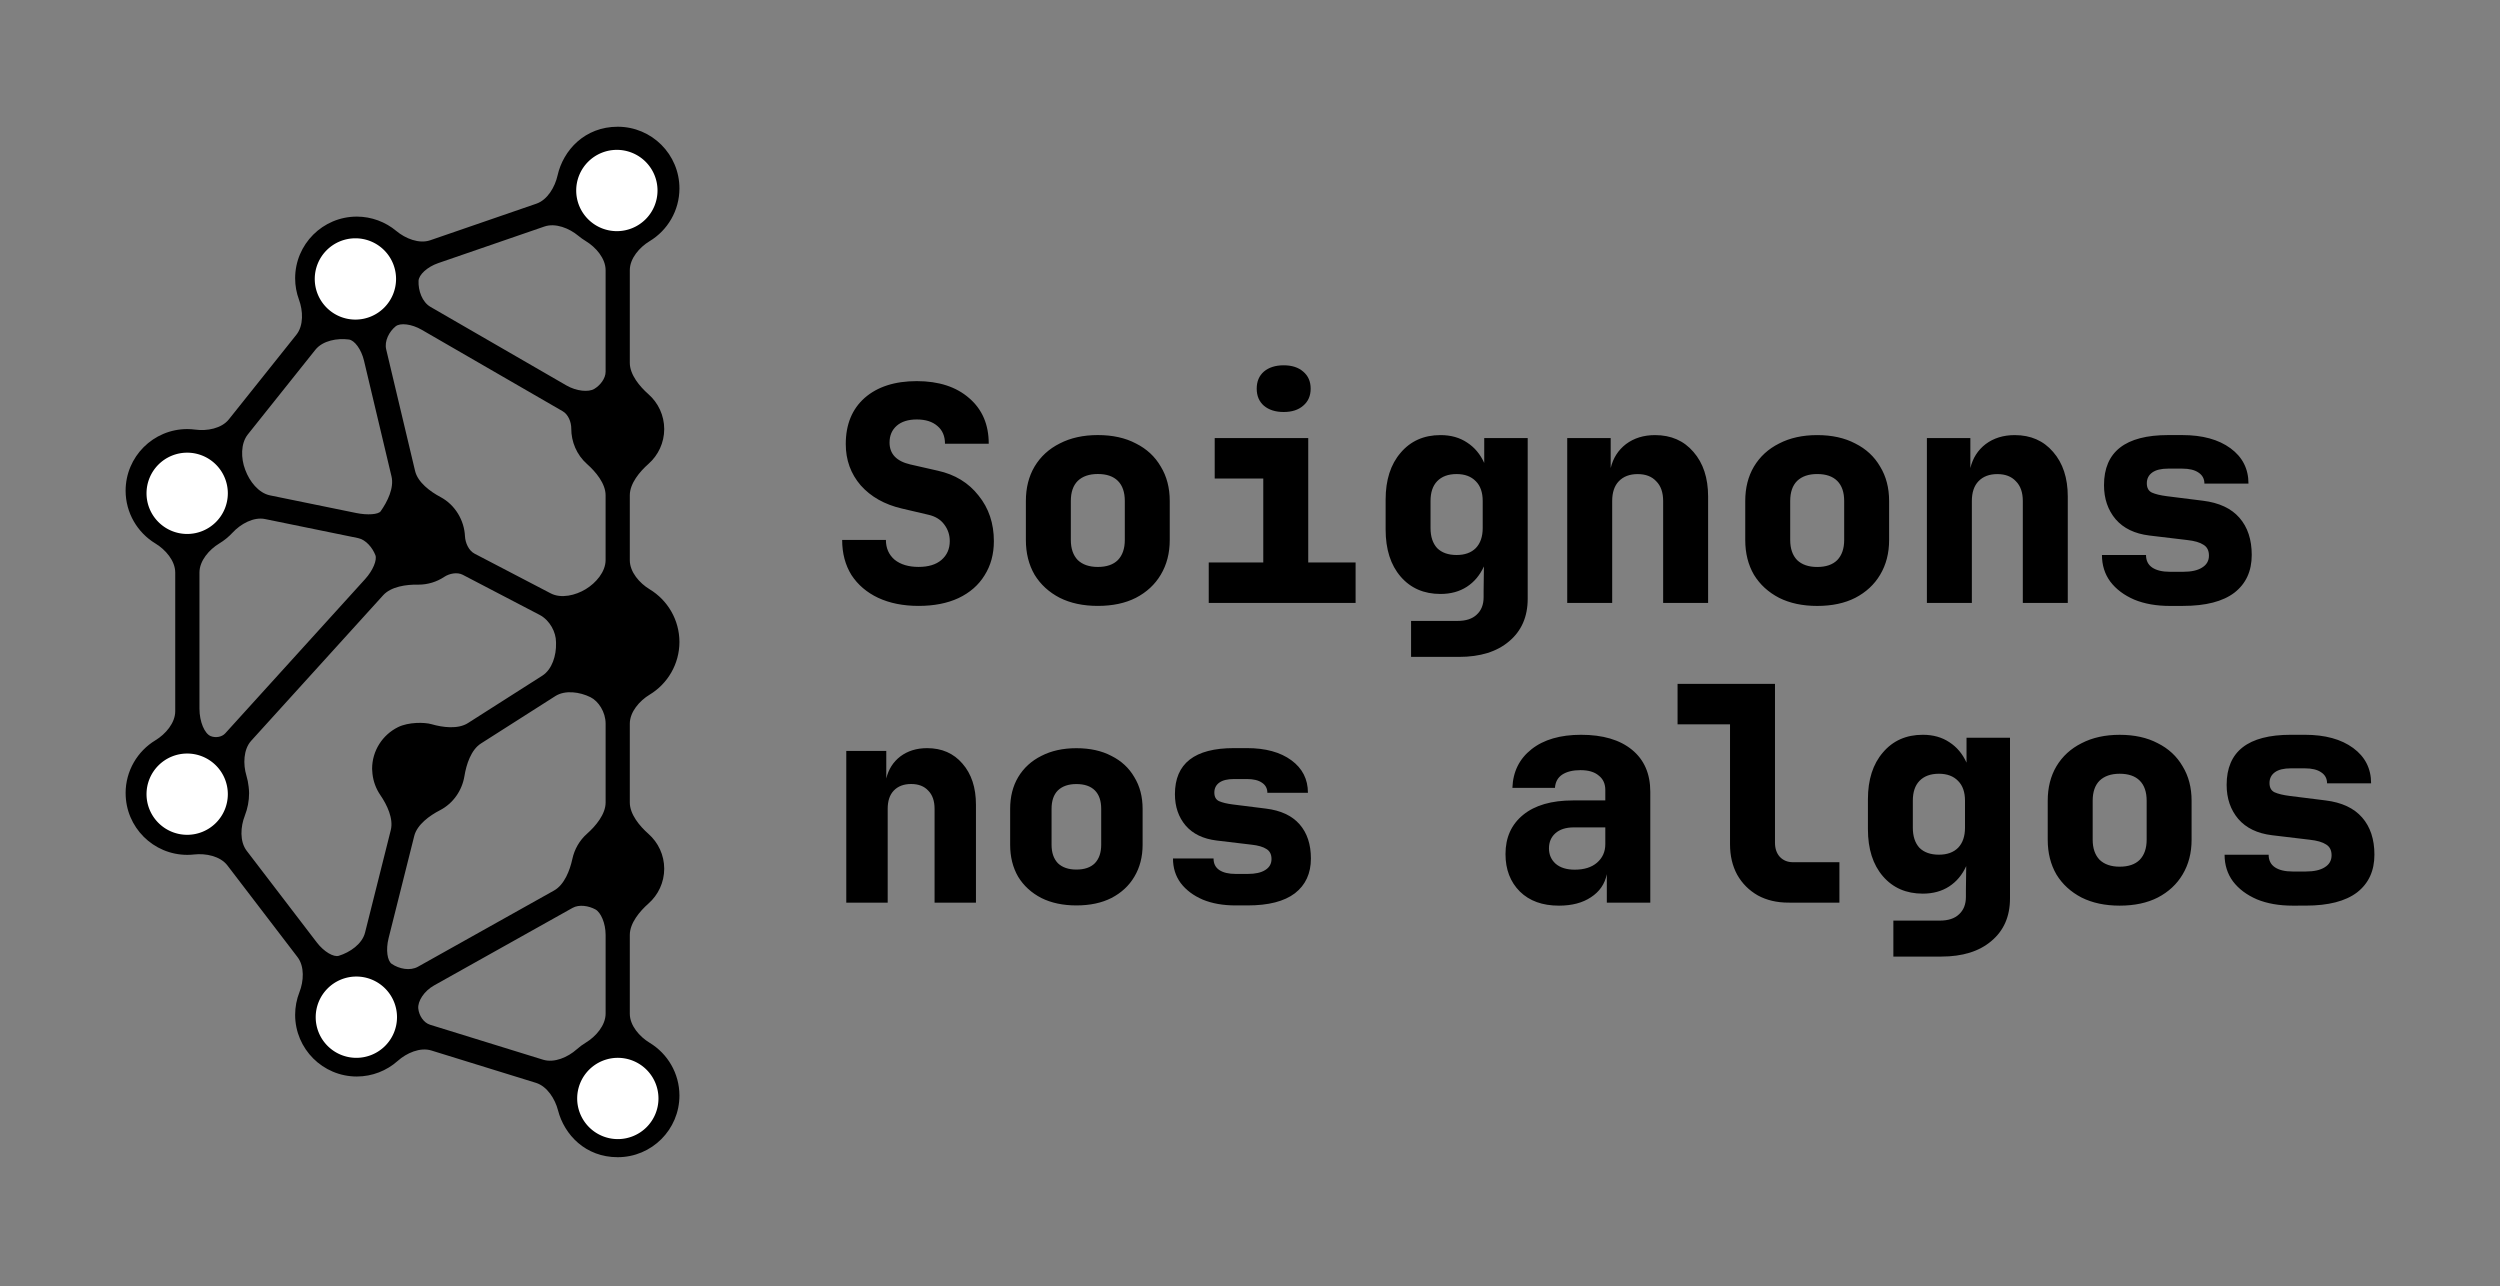
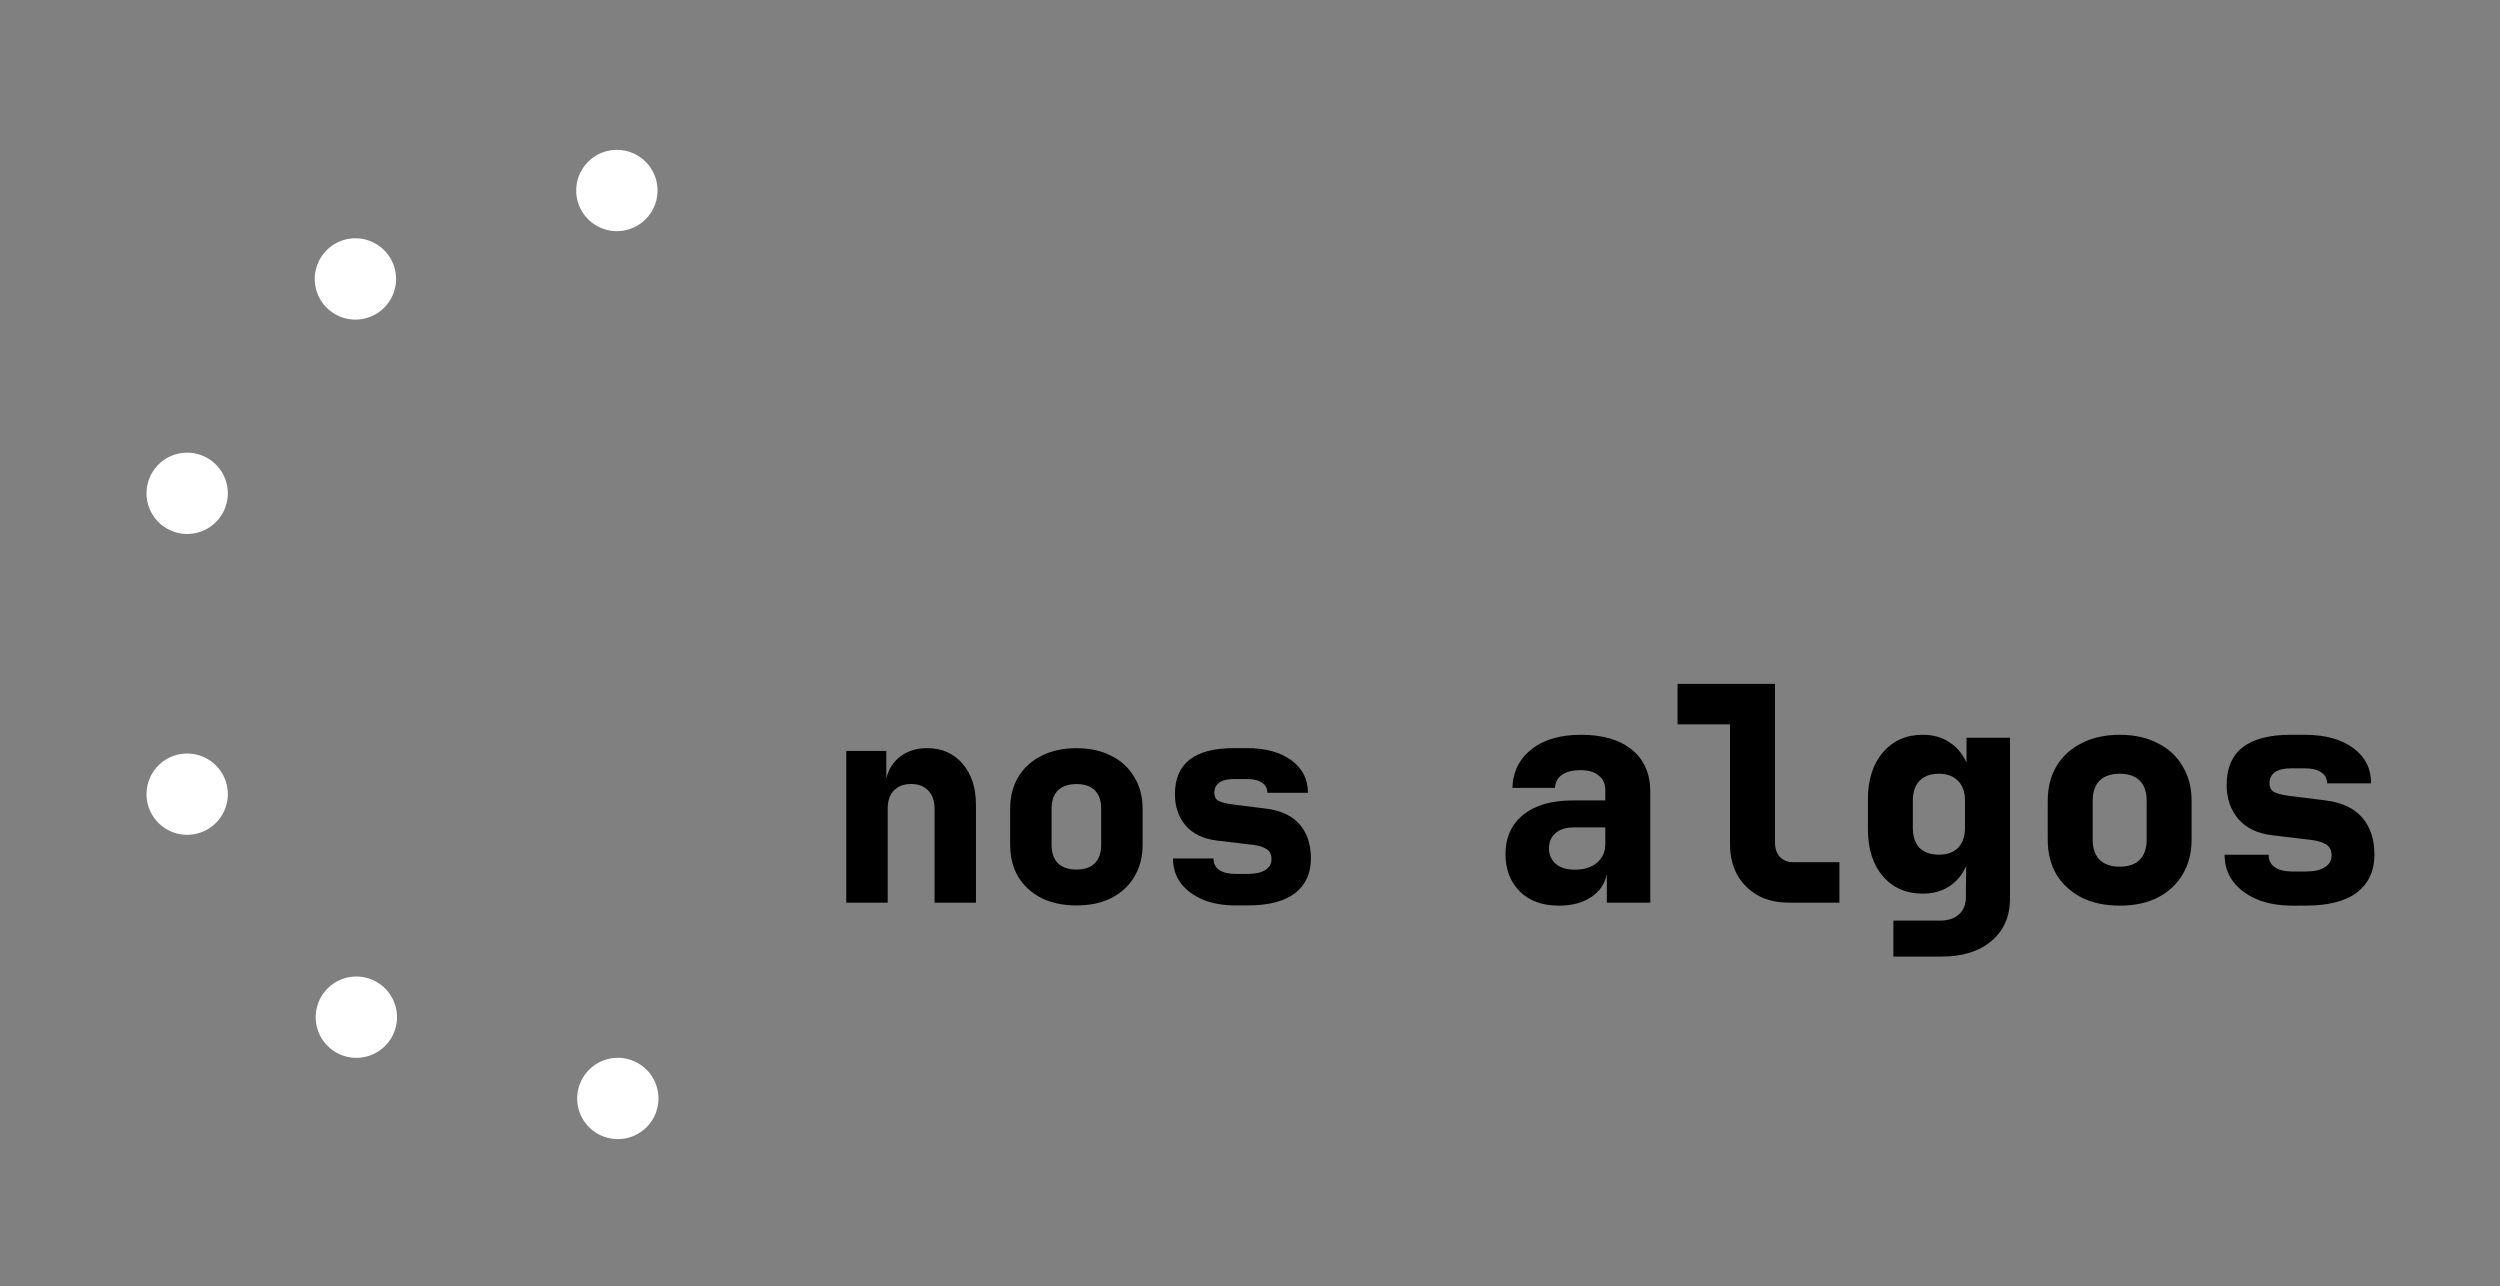
<svg xmlns="http://www.w3.org/2000/svg" width="1790.032" height="920.999" viewBox="0 0 473.613 243.681" version="1.1" id="svg1" xml:space="preserve">
  <rect x="0" y="0" width="473.613" height="243.681" fill="#808080" stroke="none" />
  <defs id="defs1">
    <linearGradient id="swatch775">
      <stop style="stop-color:#000000;stop-opacity:1;" offset="0" id="stop775" />
    </linearGradient>
    <linearGradient id="swatch144">
      <stop style="stop-color:#000000;stop-opacity:1;" offset="0" id="stop144" />
    </linearGradient>
    <linearGradient id="swatch143" gradientTransform="translate(1.924)">
      <stop style="stop-color:#e00636;stop-opacity:1;" offset="0" id="stop143" />
    </linearGradient>
  </defs>
  <g id="layer1" transform="translate(741.015,-514.58)" style="display:inline;opacity:1">
    <g id="g16" transform="translate(-0.198,262.342)">
      <g id="g397" style="font-weight:800;font-size:10.64px;line-height:100%;font-family:'JetBrains Mono';-inkscape-font-specification:'JetBrains Mono, Ultra-Bold';letter-spacing:0px;word-spacing:0px;text-orientation:upright;stroke-width:0.022;paint-order:markers fill stroke" aria-label="Soignons &#10;nos algos" transform="matrix(5.337,0,0,5.337,-771.911,126.565)">
-         <path style="line-height:100%;stroke-width:0.022" d="m 38.433,45.055 q -0.819,0 -1.436,-0.287 -0.606,-0.287 -0.947,-0.809 -0.33,-0.532 -0.33,-1.245 h 1.553 q 0,0.436 0.309,0.702 0.319,0.255 0.851,0.255 0.521,0 0.809,-0.245 0.298,-0.255 0.298,-0.67 0,-0.33 -0.192,-0.585 -0.192,-0.266 -0.564,-0.351 L 37.837,41.598 Q 36.922,41.385 36.38,40.778 q -0.532,-0.617 -0.532,-1.468 0,-1.043 0.67,-1.638 0.681,-0.596 1.851,-0.596 1.17,0 1.862,0.606 0.692,0.596 0.692,1.617 h -1.553 q 0,-0.404 -0.266,-0.628 -0.266,-0.234 -0.734,-0.234 -0.458,0 -0.713,0.223 -0.255,0.223 -0.255,0.596 0,0.606 0.734,0.777 l 0.979,0.223 q 0.915,0.202 1.447,0.883 0.543,0.67 0.543,1.617 0,0.692 -0.33,1.213 -0.319,0.521 -0.926,0.809 -0.596,0.277 -1.415,0.277 z m 6.362,0 q -0.777,0 -1.351,-0.287 -0.575,-0.298 -0.894,-0.819 -0.309,-0.532 -0.309,-1.234 v -1.383 q 0,-0.702 0.309,-1.224 0.319,-0.532 0.894,-0.819 0.575,-0.298 1.351,-0.298 0.787,0 1.351,0.298 0.575,0.287 0.883,0.819 0.319,0.521 0.319,1.224 v 1.383 q 0,0.702 -0.319,1.234 -0.309,0.521 -0.883,0.819 -0.564,0.287 -1.351,0.287 z m 0,-1.383 q 0.468,0 0.713,-0.245 0.245,-0.255 0.245,-0.713 v -1.383 q 0,-0.468 -0.245,-0.713 -0.245,-0.245 -0.713,-0.245 -0.458,0 -0.713,0.245 -0.245,0.245 -0.245,0.713 v 1.383 q 0,0.458 0.245,0.713 0.255,0.245 0.713,0.245 z m 3.937,1.277 v -1.436 h 1.936 v -2.979 h -1.724 v -1.436 h 3.32 v 4.415 h 1.681 v 1.436 z m 2.66,-6.777 q -0.436,0 -0.702,-0.223 -0.255,-0.223 -0.255,-0.606 0,-0.383 0.255,-0.606 0.266,-0.223 0.702,-0.223 0.436,0 0.692,0.223 0.266,0.223 0.266,0.606 0,0.383 -0.266,0.606 -0.255,0.223 -0.692,0.223 z m 4.522,8.693 v -1.277 h 1.649 q 0.447,0 0.681,-0.223 0.245,-0.223 0.245,-0.617 v -0.223 l 0.011,-0.872 q -0.213,0.468 -0.606,0.723 -0.394,0.255 -0.936,0.255 -0.883,0 -1.415,-0.617 -0.532,-0.617 -0.532,-1.67 v -1.064 q 0,-1.043 0.532,-1.66 0.532,-0.628 1.415,-0.628 0.553,0 0.947,0.266 0.394,0.255 0.606,0.723 v -0.883 h 1.543 v 5.703 q 0,0.958 -0.66,1.511 -0.649,0.553 -1.777,0.553 z m 1.617,-3.617 q 0.436,0 0.681,-0.245 0.245,-0.255 0.245,-0.713 v -0.958 q 0,-0.458 -0.245,-0.702 -0.245,-0.255 -0.681,-0.255 -0.447,0 -0.692,0.255 -0.234,0.245 -0.234,0.702 v 0.958 q 0,0.458 0.234,0.713 0.245,0.245 0.692,0.245 z m 3.926,1.702 v -5.852 h 1.543 v 1.064 q 0.128,-0.532 0.543,-0.851 0.426,-0.319 1.032,-0.319 0.851,0 1.362,0.596 0.521,0.596 0.521,1.585 v 3.777 h -1.596 v -3.617 q 0,-0.458 -0.245,-0.702 -0.234,-0.255 -0.66,-0.255 -0.426,0 -0.67,0.255 -0.234,0.245 -0.234,0.702 v 3.617 z m 8.873,0.106 q -0.777,0 -1.351,-0.287 -0.575,-0.298 -0.894,-0.819 -0.309,-0.532 -0.309,-1.234 v -1.383 q 0,-0.702 0.309,-1.224 0.319,-0.532 0.894,-0.819 0.575,-0.298 1.351,-0.298 0.787,0 1.351,0.298 0.575,0.287 0.883,0.819 0.319,0.521 0.319,1.224 v 1.383 q 0,0.702 -0.319,1.234 -0.309,0.521 -0.883,0.819 -0.564,0.287 -1.351,0.287 z m 0,-1.383 q 0.468,0 0.713,-0.245 0.245,-0.255 0.245,-0.713 v -1.383 q 0,-0.468 -0.245,-0.713 -0.245,-0.245 -0.713,-0.245 -0.458,0 -0.713,0.245 -0.245,0.245 -0.245,0.713 v 1.383 q 0,0.458 0.245,0.713 0.255,0.245 0.713,0.245 z m 3.894,1.277 v -5.852 h 1.543 v 1.064 q 0.128,-0.532 0.543,-0.851 0.426,-0.319 1.032,-0.319 0.851,0 1.362,0.596 0.521,0.596 0.521,1.585 v 3.777 h -1.596 v -3.617 q 0,-0.458 -0.245,-0.702 -0.234,-0.255 -0.66,-0.255 -0.426,0 -0.67,0.255 -0.234,0.245 -0.234,0.702 v 3.617 z m 8.629,0.106 q -0.723,0 -1.266,-0.223 -0.543,-0.234 -0.851,-0.638 -0.298,-0.404 -0.298,-0.947 h 1.564 q 0,0.298 0.223,0.447 0.223,0.149 0.628,0.149 h 0.468 q 0.436,0 0.67,-0.149 0.245,-0.149 0.245,-0.426 0,-0.266 -0.192,-0.383 -0.192,-0.128 -0.585,-0.17 l -1.341,-0.16 q -0.777,-0.096 -1.192,-0.575 -0.415,-0.489 -0.415,-1.213 0,-1.777 2.277,-1.777 h 0.5 q 1.075,0 1.713,0.468 0.638,0.468 0.638,1.255 h -1.564 q 0,-0.255 -0.213,-0.394 -0.202,-0.138 -0.575,-0.138 h -0.5 q -0.372,0 -0.564,0.138 -0.192,0.138 -0.192,0.383 0,0.245 0.181,0.33 0.192,0.085 0.532,0.128 l 1.277,0.16 q 0.862,0.106 1.298,0.606 0.436,0.5 0.436,1.319 0,0.862 -0.617,1.341 -0.617,0.468 -1.819,0.468 z" id="path395" />
        <path style="font-size:9.793px;line-height:100%;stroke-width:0.022" d="M 35.866,55.589 V 50.202 h 1.42 v 0.979 q 0.118,-0.49 0.499,-0.783 0.392,-0.294 0.95,-0.294 0.783,0 1.254,0.548 0.48,0.548 0.48,1.459 v 3.477 h -1.469 v -3.33 q 0,-0.421 -0.225,-0.646 -0.215,-0.235 -0.607,-0.235 -0.392,0 -0.617,0.235 -0.215,0.225 -0.215,0.646 v 3.33 z m 8.168,0.098 q -0.715,0 -1.244,-0.264 -0.529,-0.274 -0.823,-0.754 -0.284,-0.49 -0.284,-1.136 v -1.273 q 0,-0.646 0.284,-1.126 0.294,-0.49 0.823,-0.754 0.529,-0.274 1.244,-0.274 0.725,0 1.244,0.274 0.529,0.264 0.813,0.754 0.294,0.48 0.294,1.126 v 1.273 q 0,0.646 -0.294,1.136 -0.284,0.48 -0.813,0.754 -0.519,0.264 -1.244,0.264 z m 0,-1.273 q 0.431,0 0.656,-0.225 0.225,-0.235 0.225,-0.656 v -1.273 q 0,-0.431 -0.225,-0.656 -0.225,-0.225 -0.656,-0.225 -0.421,0 -0.656,0.225 -0.225,0.225 -0.225,0.656 v 1.273 q 0,0.421 0.225,0.656 0.235,0.225 0.656,0.225 z m 5.651,1.273 q -0.666,0 -1.165,-0.206 -0.499,-0.215 -0.783,-0.588 -0.274,-0.372 -0.274,-0.872 h 1.44 q 0,0.274 0.206,0.411 0.206,0.137 0.578,0.137 h 0.431 q 0.402,0 0.617,-0.137 0.225,-0.137 0.225,-0.392 0,-0.245 -0.176,-0.353 -0.176,-0.118 -0.539,-0.157 l -1.234,-0.147 q -0.715,-0.088 -1.097,-0.529 -0.382,-0.45 -0.382,-1.116 0,-1.635 2.096,-1.635 h 0.46 q 0.989,0 1.577,0.431 0.588,0.431 0.588,1.156 h -1.44 q 0,-0.235 -0.196,-0.362 -0.186,-0.127 -0.529,-0.127 H 49.626 q -0.343,0 -0.519,0.127 -0.176,0.127 -0.176,0.353 0,0.225 0.166,0.304 0.176,0.078 0.49,0.118 l 1.175,0.147 q 0.793,0.098 1.195,0.558 0.402,0.46 0.402,1.214 0,0.793 -0.568,1.234 -0.568,0.431 -1.675,0.431 z" id="path396" />
        <path style="font-size:10.639px;line-height:100%;stroke-width:0.022" d="m 61.16,55.695 q -0.872,0 -1.383,-0.5 -0.511,-0.511 -0.511,-1.33 0,-0.883 0.628,-1.394 0.628,-0.511 1.766,-0.511 h 1.149 v -0.372 q 0,-0.33 -0.234,-0.511 -0.223,-0.192 -0.649,-0.192 -0.404,0 -0.649,0.16 -0.234,0.16 -0.255,0.468 h -1.511 q 0.032,-0.862 0.681,-1.372 0.649,-0.511 1.756,-0.511 1.16,0 1.809,0.532 0.649,0.532 0.649,1.49 v 3.937 h -1.543 v -1.011 q -0.106,0.521 -0.564,0.819 -0.447,0.298 -1.138,0.298 z m 0.564,-1.277 q 0.5,0 0.787,-0.245 0.298,-0.255 0.298,-0.66 v -0.596 h -1.117 q -0.426,0 -0.66,0.213 -0.223,0.202 -0.223,0.532 0,0.33 0.234,0.543 0.245,0.213 0.681,0.213 z m 7.586,1.17 q -0.617,0 -1.085,-0.255 -0.468,-0.266 -0.734,-0.734 -0.255,-0.468 -0.255,-1.085 v -4.256 h -1.862 v -1.436 h 3.458 v 5.639 q 0,0.309 0.17,0.5 0.181,0.192 0.468,0.192 h 1.649 v 1.436 z m 3.724,1.915 v -1.277 h 1.649 q 0.447,0 0.681,-0.223 0.245,-0.223 0.245,-0.617 v -0.223 l 0.011,-0.872 q -0.213,0.468 -0.606,0.723 -0.394,0.255 -0.936,0.255 -0.883,0 -1.415,-0.617 -0.532,-0.617 -0.532,-1.67 v -1.064 q 0,-1.043 0.532,-1.66 0.532,-0.628 1.415,-0.628 0.553,0 0.947,0.266 0.394,0.255 0.606,0.723 v -0.883 h 1.543 v 5.703 q 0,0.958 -0.66,1.511 -0.649,0.553 -1.777,0.553 z m 1.617,-3.617 q 0.436,0 0.681,-0.245 0.245,-0.255 0.245,-0.713 v -0.958 q 0,-0.457 -0.245,-0.702 -0.245,-0.255 -0.681,-0.255 -0.447,0 -0.692,0.255 -0.234,0.245 -0.234,0.702 v 0.958 q 0,0.457 0.234,0.713 0.245,0.245 0.692,0.245 z m 6.416,1.809 q -0.777,0 -1.351,-0.287 -0.575,-0.298 -0.894,-0.819 -0.309,-0.532 -0.309,-1.234 v -1.383 q 0,-0.702 0.309,-1.224 0.319,-0.532 0.894,-0.819 0.575,-0.298 1.351,-0.298 0.787,0 1.351,0.298 0.575,0.287 0.883,0.819 0.319,0.521 0.319,1.224 v 1.383 q 0,0.702 -0.319,1.234 -0.309,0.521 -0.883,0.819 -0.564,0.287 -1.351,0.287 z m 0,-1.383 q 0.468,0 0.713,-0.245 0.245,-0.255 0.245,-0.713 v -1.383 q 0,-0.468 -0.245,-0.713 -0.245,-0.245 -0.713,-0.245 -0.457,0 -0.713,0.245 -0.245,0.245 -0.245,0.713 v 1.383 q 0,0.457 0.245,0.713 0.255,0.245 0.713,0.245 z m 6.139,1.383 q -0.723,0 -1.266,-0.223 -0.543,-0.234 -0.851,-0.638 -0.298,-0.404 -0.298,-0.947 h 1.564 q 0,0.298 0.223,0.447 0.223,0.149 0.628,0.149 h 0.468 q 0.436,0 0.67,-0.149 0.245,-0.149 0.245,-0.426 0,-0.266 -0.192,-0.383 -0.192,-0.128 -0.585,-0.17 l -1.341,-0.16 q -0.777,-0.096 -1.192,-0.575 -0.415,-0.489 -0.415,-1.213 0,-1.777 2.277,-1.777 h 0.5 q 1.075,0 1.713,0.468 0.638,0.468 0.638,1.255 H 88.429 q 0,-0.255 -0.213,-0.394 -0.202,-0.138 -0.575,-0.138 H 87.142 q -0.372,0 -0.564,0.138 -0.192,0.138 -0.192,0.383 0,0.245 0.181,0.33 0.192,0.085 0.532,0.128 l 1.277,0.16 q 0.862,0.106 1.298,0.606 0.436,0.5 0.436,1.319 0,0.862 -0.617,1.341 -0.617,0.468 -1.819,0.468 z" id="path397" />
      </g>
      <g id="g403" transform="matrix(3.466,0,0,3.466,-882.317,101.024)" style="stroke-width:0.253">
-         <path id="path398" style="fill:#000000;fill-opacity:1;stroke:none;stroke-width:0.022;-inkscape-stroke:none;paint-order:markers fill stroke" d="m -432.399,-191.016 c -4.226,-4e-5 -7.651,3.426 -7.651,7.651 9.6e-4,0.279 0.017,0.557 0.048,0.832 0.163,1.445 -0.199,3.246 -1.36,4.133 l -11.361,8.689 c -1.161,0.888 -2.996,0.769 -4.349,0.236 -0.885,-0.348 -1.833,-0.531 -2.799,-0.532 -4.225,2.5e-4 -7.651,3.426 -7.651,7.651 0.005,1.901 0.716,3.697 1.942,5.072 0.968,1.085 1.715,2.765 1.283,4.161 l -4.008,12.958 c -0.432,1.396 -1.998,2.374 -3.405,2.738 -3.041,0.785 -5.812,3.412 -5.812,7.4 -4e-5,4.226 3.426,7.651 7.651,7.651 2.735,-0.007 5.182,-1.461 6.532,-3.697 0.752,-1.245 2.136,-2.455 3.597,-2.455 h 9.769 c 1.461,0 2.928,1.224 3.886,2.311 1.067,1.211 2.624,1.953 4.319,1.955 1.695,-0.003 3.252,-0.744 4.319,-1.955 0.958,-1.087 2.425,-2.311 3.886,-2.311 h 9.769 c 1.461,0 2.846,1.21 3.597,2.455 1.35,2.237 3.797,3.691 6.532,3.697 2.735,-0.007 5.182,-1.461 6.532,-3.697 0.752,-1.245 2.136,-2.455 3.597,-2.455 h 8.053 c 1.461,0 2.928,1.224 3.886,2.311 1.067,1.211 2.624,1.953 4.319,1.955 1.695,-0.003 3.252,-0.744 4.319,-1.955 0.958,-1.087 2.425,-2.311 3.886,-2.311 h 11.486 c 1.461,0 2.846,1.21 3.597,2.455 1.35,2.237 3.797,3.691 6.532,3.697 4.226,4e-5 7.651,-3.426 7.651,-7.651 3e-5,-4.061 -2.888,-6.749 -6.046,-7.457 -1.418,-0.318 -3.015,-1.241 -3.491,-2.622 l -4.534,-13.159 c -0.476,-1.382 0.217,-3.085 1.15,-4.2 1.131,-1.352 1.778,-3.075 1.783,-4.891 4e-5,-4.226 -3.426,-7.651 -7.651,-7.651 -0.911,0.001 -1.808,0.165 -2.65,0.477 -1.363,0.506 -3.2,0.588 -4.342,-0.324 l -10.487,-8.368 c -1.142,-0.911 -1.467,-2.719 -1.272,-4.16 0.044,-0.326 0.067,-0.655 0.069,-0.986 4e-5,-4.226 -3.426,-7.651 -7.651,-7.651 -2.734,0.007 -5.181,1.46 -6.532,3.695 -0.752,1.244 -2.137,2.455 -3.598,2.455 h -17.194 c -1.461,0 -2.846,-1.21 -3.598,-2.454 -1.354,-2.241 -3.809,-3.696 -6.55,-3.696 z m 10.475,9.15 16.867,0 c 1.461,0 2.848,1.209 3.6,2.454 0.37,0.612 0.824,1.168 1.348,1.654 1.067,0.988 1.973,2.59 1.68,4.022 l -2.359,11.524 c -0.2,0.977 -1.194,1.792 -2.12,2.152 -0.578,0.225 -1.879,-0.289 -2.961,-1.271 l -19.121,-17.34 c -0.472,-0.428 -0.581,-1.217 -0.341,-1.806 0.301,-0.742 1.755,-1.389 3.407,-1.389 z m -13.273,5.62 c 0.884,0.348 1.832,0.531 2.798,0.532 0.267,-0.005 0.533,-0.024 0.797,-0.057 0.471,-0.05 0.934,-0.144 1.384,-0.278 1.393,-0.417 3.232,-0.382 4.314,0.6 l 18.029,16.35 c 1.082,0.982 1.343,2.872 1.317,4.32 -4.7e-4,0.026 -7.7e-4,0.052 -8.9e-4,0.077 0.003,1.14 0.343,2.243 0.963,3.176 0.425,0.639 0.614,1.609 0.259,2.292 l -4.964,9.518 c -0.676,1.296 -2.169,2.042 -3.363,2.041 -0.059,3.8e-4 -0.119,0.001 -0.178,0.003 -1.453,0.043 -3.215,-0.468 -4.001,-1.701 l -5.874,-9.217 c -0.785,-1.232 -0.541,-3.127 -0.137,-4.518 0.248,-0.854 0.276,-2.85 -0.367,-4.148 -0.942,-1.903 -2.903,-3.211 -5.17,-3.211 -0.201,0.004 -0.402,0.018 -0.601,0.043 -0.965,0.103 -1.873,0.445 -2.651,0.979 -1.194,0.82 -2.917,1.649 -4.334,1.293 l -12.705,-3.189 c -1.417,-0.356 -2.45,-1.868 -2.878,-3.256 -0.196,-0.636 0.497,-1.84 1.658,-2.728 l 11.353,-8.684 c 1.161,-0.888 2.996,-0.769 4.349,-0.236 z m 47.261,0.378 10.487,8.368 c 1.142,0.911 1.465,2.719 1.272,4.16 -0.092,0.689 -1.201,1.532 -2.623,1.869 l -14.352,3.41 c -1.422,0.338 -3.133,-0.513 -4.316,-1.349 -0.389,-0.275 -0.503,-1.604 -0.21,-3.036 l 2.186,-10.679 c 0.293,-1.432 1.759,-2.544 3.122,-3.048 0.027,-0.01 0.055,-0.02 0.082,-0.031 1.36,-0.52 3.211,-0.576 4.353,0.336 z m 13.396,18.324 c 0.449,0.554 0.303,1.957 -0.428,3.222 l -10.104,17.486 c -0.396,0.685 -1.345,1.057 -2.134,1.053 -1.622,-0.009 -3.263,0.666 -4.393,1.942 -0.96,1.084 -2.419,2.313 -3.88,2.313 h -8.035 c -1.461,0 -2.847,-1.209 -3.599,-2.454 -0.005,-0.008 -0.009,-0.015 -0.014,-0.023 -0.756,-1.242 -1.188,-3.03 -0.512,-4.325 l 4.923,-9.44 c 0.38,-0.728 1.347,-1.149 2.165,-1.187 1.952,-0.092 3.874,-1.201 4.851,-3.034 0.681,-1.278 1.813,-2.812 3.235,-3.15 l 15.063,-3.58 c 1.026,-0.244 2.201,0.359 2.864,1.176 z m -75.86,-0.887 12.687,3.184 c 1.417,0.356 2.53,1.903 3.194,3.19 0.852,1.652 2.472,2.746 4.237,3.033 1.429,0.232 3.252,0.814 4.037,2.047 l 5.872,9.215 c 0.785,1.232 0.511,3.052 -0.133,4.356 -0.486,0.983 -1.826,1.88 -3.287,1.88 h -9.764 c -1.461,0 -2.921,-1.229 -3.881,-2.313 -0.832,-0.94 -1.941,-1.555 -3.114,-1.809 -1.415,-0.306 -3.2,-0.989 -3.914,-2.264 l -9.452,-16.879 c -0.542,-0.968 -0.269,-2.33 0.355,-3.244 0.373,-0.547 1.745,-0.751 3.163,-0.396 z m 81.5,3.719 c 0.735,0.031 1.716,1.056 2.192,2.437 l 4.534,13.158 c 0.476,1.382 -0.215,3.087 -1.145,4.205 -0.244,0.294 -0.466,0.605 -0.664,0.932 -0.753,1.244 -2.14,2.453 -3.602,2.453 h -12.584 c -0.852,0 -1.708,-0.686 -2.138,-1.419 -0.405,-0.691 -0.293,-2.174 0.438,-3.439 l 9.733,-16.843 c 0.604,-1.046 2.032,-1.535 3.235,-1.484 z m -87.327,1.935 9.605,17.154 c 0.46,0.822 0.256,2.018 -0.195,2.84 -0.36,0.656 -1.693,1.257 -3.154,1.257 h -9.751 c -1.461,0 -2.847,-1.21 -3.599,-2.454 -0.243,-0.403 -0.523,-0.782 -0.836,-1.133 -0.967,-1.086 -1.713,-2.767 -1.281,-4.163 l 4.331,-14 c 0.253,-0.819 1.156,-1.381 2.007,-1.468 0.889,-0.091 2.16,0.692 2.874,1.967 z" transform="matrix(0,-0.441,0.441,0,131.93,-103.709)" />
        <path id="circle398" style="display:inline;fill:#ffffff;fill-opacity:1;stroke:none;stroke-width:1.012;stroke-linecap:square;-inkscape-stroke:none;paint-order:markers fill stroke" d="m 74.542,51.819 a 2.222,2.222 0 0 0 -2.222,2.222 2.222,2.222 0 0 0 2.222,2.221 2.222,2.222 0 0 0 2.222,-2.221 2.222,2.222 0 0 0 -2.222,-2.222 z m -14.291,4.834 a 2.222,2.222 0 0 0 -2.222,2.222 2.222,2.222 0 0 0 2.222,2.221 2.222,2.222 0 0 0 2.222,-2.221 2.222,2.222 0 0 0 -2.222,-2.222 z m -9.195,11.717 a 2.222,2.222 0 0 0 -2.222,2.222 2.222,2.222 0 0 0 2.222,2.221 2.222,2.222 0 0 0 2.222,-2.221 2.222,2.222 0 0 0 -2.222,-2.222 z m 0,16.445 a 2.222,2.222 0 0 0 -2.222,2.221 2.222,2.222 0 0 0 2.222,2.221 2.222,2.222 0 0 0 2.222,-2.221 2.222,2.222 0 0 0 -2.222,-2.221 z m 9.247,12.189 a 2.222,2.222 0 0 0 -2.222,2.222 2.222,2.222 0 0 0 2.222,2.221 2.222,2.222 0 0 0 2.222,-2.221 2.222,2.222 0 0 0 -2.222,-2.222 z M 74.594,101.447 a 2.222,2.222 0 0 0 -2.221,2.221 2.222,2.222 0 0 0 2.221,2.221 2.222,2.222 0 0 0 2.222,-2.221 2.222,2.222 0 0 0 -2.222,-2.221 z" />
      </g>
    </g>
  </g>
  <script id="mesh_polyfill" type="text/javascript">
!function(){const t="http://www.w3.org/2000/svg",e="http://www.w3.org/1999/xlink",s="http://www.w3.org/1999/xhtml",r=2;if(document.createElementNS(t,"meshgradient").x)return;const n=(t,e,s,r)=&gt;{let n=new x(.5*(e.x+s.x),.5*(e.y+s.y)),o=new x(.5*(t.x+e.x),.5*(t.y+e.y)),i=new x(.5*(s.x+r.x),.5*(s.y+r.y)),a=new x(.5*(n.x+o.x),.5*(n.y+o.y)),h=new x(.5*(n.x+i.x),.5*(n.y+i.y)),l=new x(.5*(a.x+h.x),.5*(a.y+h.y));return[[t,o,a,l],[l,h,i,r]]},o=t=&gt;{let e=t[0].distSquared(t[1]),s=t[2].distSquared(t[3]),r=.25*t[0].distSquared(t[2]),n=.25*t[1].distSquared(t[3]),o=e&gt;s?e:s,i=r&gt;n?r:n;return 18*(o&gt;i?o:i)},i=(t,e)=&gt;Math.sqrt(t.distSquared(e)),a=(t,e)=&gt;t.scale(2/3).add(e.scale(1/3)),h=t=&gt;{let e,s,r,n,o,i,a,h=new g;return t.match(/(\w+\(\s*[^)]+\))+/g).forEach(t=&gt;{let l=t.match(/[\w.-]+/g),d=l.shift();switch(d){case"translate":2===l.length?e=new g(1,0,0,1,l[0],l[1]):(console.error("mesh.js: translate does not have 2 arguments!"),e=new g(1,0,0,1,0,0)),h=h.append(e);break;case"scale":1===l.length?s=new g(l[0],0,0,l[0],0,0):2===l.length?s=new g(l[0],0,0,l[1],0,0):(console.error("mesh.js: scale does not have 1 or 2 arguments!"),s=new g(1,0,0,1,0,0)),h=h.append(s);break;case"rotate":if(3===l.length&amp;&amp;(e=new g(1,0,0,1,l[1],l[2]),h=h.append(e)),l[0]){r=l[0]*Math.PI/180;let t=Math.cos(r),e=Math.sin(r);Math.abs(t)&lt;1e-16&amp;&amp;(t=0),Math.abs(e)&lt;1e-16&amp;&amp;(e=0),a=new g(t,e,-e,t,0,0),h=h.append(a)}else console.error("math.js: No argument to rotate transform!");3===l.length&amp;&amp;(e=new g(1,0,0,1,-l[1],-l[2]),h=h.append(e));break;case"skewX":l[0]?(r=l[0]*Math.PI/180,n=Math.tan(r),o=new g(1,0,n,1,0,0),h=h.append(o)):console.error("math.js: No argument to skewX transform!");break;case"skewY":l[0]?(r=l[0]*Math.PI/180,n=Math.tan(r),i=new g(1,n,0,1,0,0),h=h.append(i)):console.error("math.js: No argument to skewY transform!");break;case"matrix":6===l.length?h=h.append(new g(...l)):console.error("math.js: Incorrect number of arguments for matrix!");break;default:console.error("mesh.js: Unhandled transform type: "+d)}}),h},l=t=&gt;{let e=[],s=t.split(/[ ,]+/);for(let t=0,r=s.length-1;t&lt;r;t+=2)e.push(new x(parseFloat(s[t]),parseFloat(s[t+1])));return e},d=(t,e)=&gt;{for(let s in e)t.setAttribute(s,e[s])},c=(t,e,s,r,n)=&gt;{let o,i,a=[0,0,0,0];for(let h=0;h&lt;3;++h)e[h]&lt;t[h]&amp;&amp;e[h]&lt;s[h]||t[h]&lt;e[h]&amp;&amp;s[h]&lt;e[h]?a[h]=0:(a[h]=.5*((e[h]-t[h])/r+(s[h]-e[h])/n),o=Math.abs(3*(e[h]-t[h])/r),i=Math.abs(3*(s[h]-e[h])/n),a[h]&gt;o?a[h]=o:a[h]&gt;i&amp;&amp;(a[h]=i));return a},u=[[1,0,0,0,0,0,0,0,0,0,0,0,0,0,0,0],[0,0,0,0,1,0,0,0,0,0,0,0,0,0,0,0],[-3,3,0,0,-2,-1,0,0,0,0,0,0,0,0,0,0],[2,-2,0,0,1,1,0,0,0,0,0,0,0,0,0,0],[0,0,0,0,0,0,0,0,1,0,0,0,0,0,0,0],[0,0,0,0,0,0,0,0,0,0,0,0,1,0,0,0],[0,0,0,0,0,0,0,0,-3,3,0,0,-2,-1,0,0],[0,0,0,0,0,0,0,0,2,-2,0,0,1,1,0,0],[-3,0,3,0,0,0,0,0,-2,0,-1,0,0,0,0,0],[0,0,0,0,-3,0,3,0,0,0,0,0,-2,0,-1,0],[9,-9,-9,9,6,3,-6,-3,6,-6,3,-3,4,2,2,1],[-6,6,6,-6,-3,-3,3,3,-4,4,-2,2,-2,-2,-1,-1],[2,0,-2,0,0,0,0,0,1,0,1,0,0,0,0,0],[0,0,0,0,2,0,-2,0,0,0,0,0,1,0,1,0],[-6,6,6,-6,-4,-2,4,2,-3,3,-3,3,-2,-1,-2,-1],[4,-4,-4,4,2,2,-2,-2,2,-2,2,-2,1,1,1,1]],f=t=&gt;{let e=[];for(let s=0;s&lt;16;++s){e[s]=0;for(let r=0;r&lt;16;++r)e[s]+=u[s][r]*t[r]}return e},p=(t,e,s)=&gt;{const r=e*e,n=s*s,o=e*e*e,i=s*s*s;return t[0]+t[1]*e+t[2]*r+t[3]*o+t[4]*s+t[5]*s*e+t[6]*s*r+t[7]*s*o+t[8]*n+t[9]*n*e+t[10]*n*r+t[11]*n*o+t[12]*i+t[13]*i*e+t[14]*i*r+t[15]*i*o},y=t=&gt;{let e=[],s=[],r=[];for(let s=0;s&lt;4;++s)e[s]=[],e[s][0]=n(t[0][s],t[1][s],t[2][s],t[3][s]),e[s][1]=[],e[s][1].push(...n(...e[s][0][0])),e[s][1].push(...n(...e[s][0][1])),e[s][2]=[],e[s][2].push(...n(...e[s][1][0])),e[s][2].push(...n(...e[s][1][1])),e[s][2].push(...n(...e[s][1][2])),e[s][2].push(...n(...e[s][1][3]));for(let t=0;t&lt;8;++t){s[t]=[];for(let r=0;r&lt;4;++r)s[t][r]=[],s[t][r][0]=n(e[0][2][t][r],e[1][2][t][r],e[2][2][t][r],e[3][2][t][r]),s[t][r][1]=[],s[t][r][1].push(...n(...s[t][r][0][0])),s[t][r][1].push(...n(...s[t][r][0][1])),s[t][r][2]=[],s[t][r][2].push(...n(...s[t][r][1][0])),s[t][r][2].push(...n(...s[t][r][1][1])),s[t][r][2].push(...n(...s[t][r][1][2])),s[t][r][2].push(...n(...s[t][r][1][3]))}for(let t=0;t&lt;8;++t){r[t]=[];for(let e=0;e&lt;8;++e)r[t][e]=[],r[t][e][0]=s[t][0][2][e],r[t][e][1]=s[t][1][2][e],r[t][e][2]=s[t][2][2][e],r[t][e][3]=s[t][3][2][e]}return r};class x{constructor(t,e){this.x=t||0,this.y=e||0}toString(){return`(x=${this.x}, y=${this.y})`}clone(){return new x(this.x,this.y)}add(t){return new x(this.x+t.x,this.y+t.y)}scale(t){return void 0===t.x?new x(this.x*t,this.y*t):new x(this.x*t.x,this.y*t.y)}distSquared(t){let e=this.x-t.x,s=this.y-t.y;return e*e+s*s}transform(t){let e=this.x*t.a+this.y*t.c+t.e,s=this.x*t.b+this.y*t.d+t.f;return new x(e,s)}}class g{constructor(t,e,s,r,n,o){void 0===t?(this.a=1,this.b=0,this.c=0,this.d=1,this.e=0,this.f=0):(this.a=t,this.b=e,this.c=s,this.d=r,this.e=n,this.f=o)}toString(){return`affine: ${this.a} ${this.c} ${this.e} \n       ${this.b} ${this.d} ${this.f}`}append(t){t instanceof g||console.error("mesh.js: argument to Affine.append is not affine!");let e=this.a*t.a+this.c*t.b,s=this.b*t.a+this.d*t.b,r=this.a*t.c+this.c*t.d,n=this.b*t.c+this.d*t.d,o=this.a*t.e+this.c*t.f+this.e,i=this.b*t.e+this.d*t.f+this.f;return new g(e,s,r,n,o,i)}}class w{constructor(t,e){this.nodes=t,this.colors=e}paintCurve(t,e){if(o(this.nodes)&gt;r){const s=n(...this.nodes);let r=[[],[]],o=[[],[]];for(let t=0;t&lt;4;++t)r[0][t]=this.colors[0][t],r[1][t]=(this.colors[0][t]+this.colors[1][t])/2,o[0][t]=r[1][t],o[1][t]=this.colors[1][t];let i=new w(s[0],r),a=new w(s[1],o);i.paintCurve(t,e),a.paintCurve(t,e)}else{let s=Math.round(this.nodes[0].x);if(s&gt;=0&amp;&amp;s&lt;e){let r=4*(~~this.nodes[0].y*e+s);t[r]=Math.round(this.colors[0][0]),t[r+1]=Math.round(this.colors[0][1]),t[r+2]=Math.round(this.colors[0][2]),t[r+3]=Math.round(this.colors[0][3])}}}}class m{constructor(t,e){this.nodes=t,this.colors=e}split(){let t=[[],[],[],[]],e=[[],[],[],[]],s=[[[],[]],[[],[]]],r=[[[],[]],[[],[]]];for(let s=0;s&lt;4;++s){const r=n(this.nodes[0][s],this.nodes[1][s],this.nodes[2][s],this.nodes[3][s]);t[0][s]=r[0][0],t[1][s]=r[0][1],t[2][s]=r[0][2],t[3][s]=r[0][3],e[0][s]=r[1][0],e[1][s]=r[1][1],e[2][s]=r[1][2],e[3][s]=r[1][3]}for(let t=0;t&lt;4;++t)s[0][0][t]=this.colors[0][0][t],s[0][1][t]=this.colors[0][1][t],s[1][0][t]=(this.colors[0][0][t]+this.colors[1][0][t])/2,s[1][1][t]=(this.colors[0][1][t]+this.colors[1][1][t])/2,r[0][0][t]=s[1][0][t],r[0][1][t]=s[1][1][t],r[1][0][t]=this.colors[1][0][t],r[1][1][t]=this.colors[1][1][t];return[new m(t,s),new m(e,r)]}paint(t,e){let s,n=!1;for(let t=0;t&lt;4;++t)if((s=o([this.nodes[0][t],this.nodes[1][t],this.nodes[2][t],this.nodes[3][t]]))&gt;r){n=!0;break}if(n){let s=this.split();s[0].paint(t,e),s[1].paint(t,e)}else{new w([...this.nodes[0]],[...this.colors[0]]).paintCurve(t,e)}}}class b{constructor(t){this.readMesh(t),this.type=t.getAttribute("type")||"bilinear"}readMesh(t){let e=[[]],s=[[]],r=Number(t.getAttribute("x")),n=Number(t.getAttribute("y"));e[0][0]=new x(r,n);let o=t.children;for(let t=0,r=o.length;t&lt;r;++t){e[3*t+1]=[],e[3*t+2]=[],e[3*t+3]=[],s[t+1]=[];let r=o[t].children;for(let n=0,o=r.length;n&lt;o;++n){let o=r[n].children;for(let r=0,i=o.length;r&lt;i;++r){let i=r;0!==t&amp;&amp;++i;let h,d=o[r].getAttribute("path"),c="l";null!=d&amp;&amp;(c=(h=d.match(/\s*([lLcC])\s*(.*)/))[1]);let u=l(h[2]);switch(c){case"l":0===i?(e[3*t][3*n+3]=u[0].add(e[3*t][3*n]),e[3*t][3*n+1]=a(e[3*t][3*n],e[3*t][3*n+3]),e[3*t][3*n+2]=a(e[3*t][3*n+3],e[3*t][3*n])):1===i?(e[3*t+3][3*n+3]=u[0].add(e[3*t][3*n+3]),e[3*t+1][3*n+3]=a(e[3*t][3*n+3],e[3*t+3][3*n+3]),e[3*t+2][3*n+3]=a(e[3*t+3][3*n+3],e[3*t][3*n+3])):2===i?(0===n&amp;&amp;(e[3*t+3][3*n+0]=u[0].add(e[3*t+3][3*n+3])),e[3*t+3][3*n+1]=a(e[3*t+3][3*n],e[3*t+3][3*n+3]),e[3*t+3][3*n+2]=a(e[3*t+3][3*n+3],e[3*t+3][3*n])):(e[3*t+1][3*n]=a(e[3*t][3*n],e[3*t+3][3*n]),e[3*t+2][3*n]=a(e[3*t+3][3*n],e[3*t][3*n]));break;case"L":0===i?(e[3*t][3*n+3]=u[0],e[3*t][3*n+1]=a(e[3*t][3*n],e[3*t][3*n+3]),e[3*t][3*n+2]=a(e[3*t][3*n+3],e[3*t][3*n])):1===i?(e[3*t+3][3*n+3]=u[0],e[3*t+1][3*n+3]=a(e[3*t][3*n+3],e[3*t+3][3*n+3]),e[3*t+2][3*n+3]=a(e[3*t+3][3*n+3],e[3*t][3*n+3])):2===i?(0===n&amp;&amp;(e[3*t+3][3*n+0]=u[0]),e[3*t+3][3*n+1]=a(e[3*t+3][3*n],e[3*t+3][3*n+3]),e[3*t+3][3*n+2]=a(e[3*t+3][3*n+3],e[3*t+3][3*n])):(e[3*t+1][3*n]=a(e[3*t][3*n],e[3*t+3][3*n]),e[3*t+2][3*n]=a(e[3*t+3][3*n],e[3*t][3*n]));break;case"c":0===i?(e[3*t][3*n+1]=u[0].add(e[3*t][3*n]),e[3*t][3*n+2]=u[1].add(e[3*t][3*n]),e[3*t][3*n+3]=u[2].add(e[3*t][3*n])):1===i?(e[3*t+1][3*n+3]=u[0].add(e[3*t][3*n+3]),e[3*t+2][3*n+3]=u[1].add(e[3*t][3*n+3]),e[3*t+3][3*n+3]=u[2].add(e[3*t][3*n+3])):2===i?(e[3*t+3][3*n+2]=u[0].add(e[3*t+3][3*n+3]),e[3*t+3][3*n+1]=u[1].add(e[3*t+3][3*n+3]),0===n&amp;&amp;(e[3*t+3][3*n+0]=u[2].add(e[3*t+3][3*n+3]))):(e[3*t+2][3*n]=u[0].add(e[3*t+3][3*n]),e[3*t+1][3*n]=u[1].add(e[3*t+3][3*n]));break;case"C":0===i?(e[3*t][3*n+1]=u[0],e[3*t][3*n+2]=u[1],e[3*t][3*n+3]=u[2]):1===i?(e[3*t+1][3*n+3]=u[0],e[3*t+2][3*n+3]=u[1],e[3*t+3][3*n+3]=u[2]):2===i?(e[3*t+3][3*n+2]=u[0],e[3*t+3][3*n+1]=u[1],0===n&amp;&amp;(e[3*t+3][3*n+0]=u[2])):(e[3*t+2][3*n]=u[0],e[3*t+1][3*n]=u[1]);break;default:console.error("mesh.js: "+c+" invalid path type.")}if(0===t&amp;&amp;0===n||r&gt;0){let e=window.getComputedStyle(o[r]).stopColor.match(/^rgb\s*\(\s*(\d+)\s*,\s*(\d+)\s*,\s*(\d+)\s*\)$/i),a=window.getComputedStyle(o[r]).stopOpacity,h=255;a&amp;&amp;(h=Math.floor(255*a)),e&amp;&amp;(0===i?(s[t][n]=[],s[t][n][0]=Math.floor(e[1]),s[t][n][1]=Math.floor(e[2]),s[t][n][2]=Math.floor(e[3]),s[t][n][3]=h):1===i?(s[t][n+1]=[],s[t][n+1][0]=Math.floor(e[1]),s[t][n+1][1]=Math.floor(e[2]),s[t][n+1][2]=Math.floor(e[3]),s[t][n+1][3]=h):2===i?(s[t+1][n+1]=[],s[t+1][n+1][0]=Math.floor(e[1]),s[t+1][n+1][1]=Math.floor(e[2]),s[t+1][n+1][2]=Math.floor(e[3]),s[t+1][n+1][3]=h):3===i&amp;&amp;(s[t+1][n]=[],s[t+1][n][0]=Math.floor(e[1]),s[t+1][n][1]=Math.floor(e[2]),s[t+1][n][2]=Math.floor(e[3]),s[t+1][n][3]=h))}}e[3*t+1][3*n+1]=new x,e[3*t+1][3*n+2]=new x,e[3*t+2][3*n+1]=new x,e[3*t+2][3*n+2]=new x,e[3*t+1][3*n+1].x=(-4*e[3*t][3*n].x+6*(e[3*t][3*n+1].x+e[3*t+1][3*n].x)+-2*(e[3*t][3*n+3].x+e[3*t+3][3*n].x)+3*(e[3*t+3][3*n+1].x+e[3*t+1][3*n+3].x)+-1*e[3*t+3][3*n+3].x)/9,e[3*t+1][3*n+2].x=(-4*e[3*t][3*n+3].x+6*(e[3*t][3*n+2].x+e[3*t+1][3*n+3].x)+-2*(e[3*t][3*n].x+e[3*t+3][3*n+3].x)+3*(e[3*t+3][3*n+2].x+e[3*t+1][3*n].x)+-1*e[3*t+3][3*n].x)/9,e[3*t+2][3*n+1].x=(-4*e[3*t+3][3*n].x+6*(e[3*t+3][3*n+1].x+e[3*t+2][3*n].x)+-2*(e[3*t+3][3*n+3].x+e[3*t][3*n].x)+3*(e[3*t][3*n+1].x+e[3*t+2][3*n+3].x)+-1*e[3*t][3*n+3].x)/9,e[3*t+2][3*n+2].x=(-4*e[3*t+3][3*n+3].x+6*(e[3*t+3][3*n+2].x+e[3*t+2][3*n+3].x)+-2*(e[3*t+3][3*n].x+e[3*t][3*n+3].x)+3*(e[3*t][3*n+2].x+e[3*t+2][3*n].x)+-1*e[3*t][3*n].x)/9,e[3*t+1][3*n+1].y=(-4*e[3*t][3*n].y+6*(e[3*t][3*n+1].y+e[3*t+1][3*n].y)+-2*(e[3*t][3*n+3].y+e[3*t+3][3*n].y)+3*(e[3*t+3][3*n+1].y+e[3*t+1][3*n+3].y)+-1*e[3*t+3][3*n+3].y)/9,e[3*t+1][3*n+2].y=(-4*e[3*t][3*n+3].y+6*(e[3*t][3*n+2].y+e[3*t+1][3*n+3].y)+-2*(e[3*t][3*n].y+e[3*t+3][3*n+3].y)+3*(e[3*t+3][3*n+2].y+e[3*t+1][3*n].y)+-1*e[3*t+3][3*n].y)/9,e[3*t+2][3*n+1].y=(-4*e[3*t+3][3*n].y+6*(e[3*t+3][3*n+1].y+e[3*t+2][3*n].y)+-2*(e[3*t+3][3*n+3].y+e[3*t][3*n].y)+3*(e[3*t][3*n+1].y+e[3*t+2][3*n+3].y)+-1*e[3*t][3*n+3].y)/9,e[3*t+2][3*n+2].y=(-4*e[3*t+3][3*n+3].y+6*(e[3*t+3][3*n+2].y+e[3*t+2][3*n+3].y)+-2*(e[3*t+3][3*n].y+e[3*t][3*n+3].y)+3*(e[3*t][3*n+2].y+e[3*t+2][3*n].y)+-1*e[3*t][3*n].y)/9}}this.nodes=e,this.colors=s}paintMesh(t,e){let s=(this.nodes.length-1)/3,r=(this.nodes[0].length-1)/3;if("bilinear"===this.type||s&lt;2||r&lt;2){let n;for(let o=0;o&lt;s;++o)for(let s=0;s&lt;r;++s){let r=[];for(let t=3*o,e=3*o+4;t&lt;e;++t)r.push(this.nodes[t].slice(3*s,3*s+4));let i=[];i.push(this.colors[o].slice(s,s+2)),i.push(this.colors[o+1].slice(s,s+2)),(n=new m(r,i)).paint(t,e)}}else{let n,o,a,h,l,d,u;const x=s,g=r;s++,r++;let w=new Array(s);for(let t=0;t&lt;s;++t){w[t]=new Array(r);for(let e=0;e&lt;r;++e)w[t][e]=[],w[t][e][0]=this.nodes[3*t][3*e],w[t][e][1]=this.colors[t][e]}for(let t=0;t&lt;s;++t)for(let e=0;e&lt;r;++e)0!==t&amp;&amp;t!==x&amp;&amp;(n=i(w[t-1][e][0],w[t][e][0]),o=i(w[t+1][e][0],w[t][e][0]),w[t][e][2]=c(w[t-1][e][1],w[t][e][1],w[t+1][e][1],n,o)),0!==e&amp;&amp;e!==g&amp;&amp;(n=i(w[t][e-1][0],w[t][e][0]),o=i(w[t][e+1][0],w[t][e][0]),w[t][e][3]=c(w[t][e-1][1],w[t][e][1],w[t][e+1][1],n,o));for(let t=0;t&lt;r;++t){w[0][t][2]=[],w[x][t][2]=[];for(let e=0;e&lt;4;++e)n=i(w[1][t][0],w[0][t][0]),o=i(w[x][t][0],w[x-1][t][0]),w[0][t][2][e]=n&gt;0?2*(w[1][t][1][e]-w[0][t][1][e])/n-w[1][t][2][e]:0,w[x][t][2][e]=o&gt;0?2*(w[x][t][1][e]-w[x-1][t][1][e])/o-w[x-1][t][2][e]:0}for(let t=0;t&lt;s;++t){w[t][0][3]=[],w[t][g][3]=[];for(let e=0;e&lt;4;++e)n=i(w[t][1][0],w[t][0][0]),o=i(w[t][g][0],w[t][g-1][0]),w[t][0][3][e]=n&gt;0?2*(w[t][1][1][e]-w[t][0][1][e])/n-w[t][1][3][e]:0,w[t][g][3][e]=o&gt;0?2*(w[t][g][1][e]-w[t][g-1][1][e])/o-w[t][g-1][3][e]:0}for(let s=0;s&lt;x;++s)for(let r=0;r&lt;g;++r){let n=i(w[s][r][0],w[s+1][r][0]),o=i(w[s][r+1][0],w[s+1][r+1][0]),c=i(w[s][r][0],w[s][r+1][0]),x=i(w[s+1][r][0],w[s+1][r+1][0]),g=[[],[],[],[]];for(let t=0;t&lt;4;++t){(d=[])[0]=w[s][r][1][t],d[1]=w[s+1][r][1][t],d[2]=w[s][r+1][1][t],d[3]=w[s+1][r+1][1][t],d[4]=w[s][r][2][t]*n,d[5]=w[s+1][r][2][t]*n,d[6]=w[s][r+1][2][t]*o,d[7]=w[s+1][r+1][2][t]*o,d[8]=w[s][r][3][t]*c,d[9]=w[s+1][r][3][t]*x,d[10]=w[s][r+1][3][t]*c,d[11]=w[s+1][r+1][3][t]*x,d[12]=0,d[13]=0,d[14]=0,d[15]=0,u=f(d);for(let e=0;e&lt;9;++e){g[t][e]=[];for(let s=0;s&lt;9;++s)g[t][e][s]=p(u,e/8,s/8),g[t][e][s]&gt;255?g[t][e][s]=255:g[t][e][s]&lt;0&amp;&amp;(g[t][e][s]=0)}}h=[];for(let t=3*s,e=3*s+4;t&lt;e;++t)h.push(this.nodes[t].slice(3*r,3*r+4));l=y(h);for(let s=0;s&lt;8;++s)for(let r=0;r&lt;8;++r)(a=new m(l[s][r],[[[g[0][s][r],g[1][s][r],g[2][s][r],g[3][s][r]],[g[0][s][r+1],g[1][s][r+1],g[2][s][r+1],g[3][s][r+1]]],[[g[0][s+1][r],g[1][s+1][r],g[2][s+1][r],g[3][s+1][r]],[g[0][s+1][r+1],g[1][s+1][r+1],g[2][s+1][r+1],g[3][s+1][r+1]]]])).paint(t,e)}}}transform(t){if(t instanceof x)for(let e=0,s=this.nodes.length;e&lt;s;++e)for(let s=0,r=this.nodes[0].length;s&lt;r;++s)this.nodes[e][s]=this.nodes[e][s].add(t);else if(t instanceof g)for(let e=0,s=this.nodes.length;e&lt;s;++e)for(let s=0,r=this.nodes[0].length;s&lt;r;++s)this.nodes[e][s]=this.nodes[e][s].transform(t)}scale(t){for(let e=0,s=this.nodes.length;e&lt;s;++e)for(let s=0,r=this.nodes[0].length;s&lt;r;++s)this.nodes[e][s]=this.nodes[e][s].scale(t)}}document.querySelectorAll("rect,circle,ellipse,path,text").forEach((r,n)=&gt;{let o=r.getAttribute("id");o||(o="patchjs_shape"+n,r.setAttribute("id",o));const i=r.style.fill.match(/^url\(\s*"?\s*#([^\s"]+)"?\s*\)/),a=r.style.stroke.match(/^url\(\s*"?\s*#([^\s"]+)"?\s*\)/);if(i&amp;&amp;i[1]){const a=document.getElementById(i[1]);if(a&amp;&amp;"meshgradient"===a.nodeName){const i=r.getBBox();let l=document.createElementNS(s,"canvas");d(l,{width:i.width,height:i.height});const c=l.getContext("2d");let u=c.createImageData(i.width,i.height);const f=new b(a);"objectBoundingBox"===a.getAttribute("gradientUnits")&amp;&amp;f.scale(new x(i.width,i.height));const p=a.getAttribute("gradientTransform");null!=p&amp;&amp;f.transform(h(p)),"userSpaceOnUse"===a.getAttribute("gradientUnits")&amp;&amp;f.transform(new x(-i.x,-i.y)),f.paintMesh(u.data,l.width),c.putImageData(u,0,0);const y=document.createElementNS(t,"image");d(y,{width:i.width,height:i.height,x:i.x,y:i.y});let g=l.toDataURL();y.setAttributeNS(e,"xlink:href",g),r.parentNode.insertBefore(y,r),r.style.fill="none";const w=document.createElementNS(t,"use");w.setAttributeNS(e,"xlink:href","#"+o);const m="patchjs_clip"+n,M=document.createElementNS(t,"clipPath");M.setAttribute("id",m),M.appendChild(w),r.parentElement.insertBefore(M,r),y.setAttribute("clip-path","url(#"+m+")"),u=null,l=null,g=null}}if(a&amp;&amp;a[1]){const o=document.getElementById(a[1]);if(o&amp;&amp;"meshgradient"===o.nodeName){const i=parseFloat(r.style.strokeWidth.slice(0,-2))*(parseFloat(r.style.strokeMiterlimit)||parseFloat(r.getAttribute("stroke-miterlimit"))||1),a=r.getBBox(),l=Math.trunc(a.width+i),c=Math.trunc(a.height+i),u=Math.trunc(a.x-i/2),f=Math.trunc(a.y-i/2);let p=document.createElementNS(s,"canvas");d(p,{width:l,height:c});const y=p.getContext("2d");let g=y.createImageData(l,c);const w=new b(o);"objectBoundingBox"===o.getAttribute("gradientUnits")&amp;&amp;w.scale(new x(l,c));const m=o.getAttribute("gradientTransform");null!=m&amp;&amp;w.transform(h(m)),"userSpaceOnUse"===o.getAttribute("gradientUnits")&amp;&amp;w.transform(new x(-u,-f)),w.paintMesh(g.data,p.width),y.putImageData(g,0,0);const M=document.createElementNS(t,"image");d(M,{width:l,height:c,x:0,y:0});let S=p.toDataURL();M.setAttributeNS(e,"xlink:href",S);const k="pattern_clip"+n,A=document.createElementNS(t,"pattern");d(A,{id:k,patternUnits:"userSpaceOnUse",width:l,height:c,x:u,y:f}),A.appendChild(M),o.parentNode.appendChild(A),r.style.stroke="url(#"+k+")",g=null,p=null,S=null}}})}();
</script>
</svg>